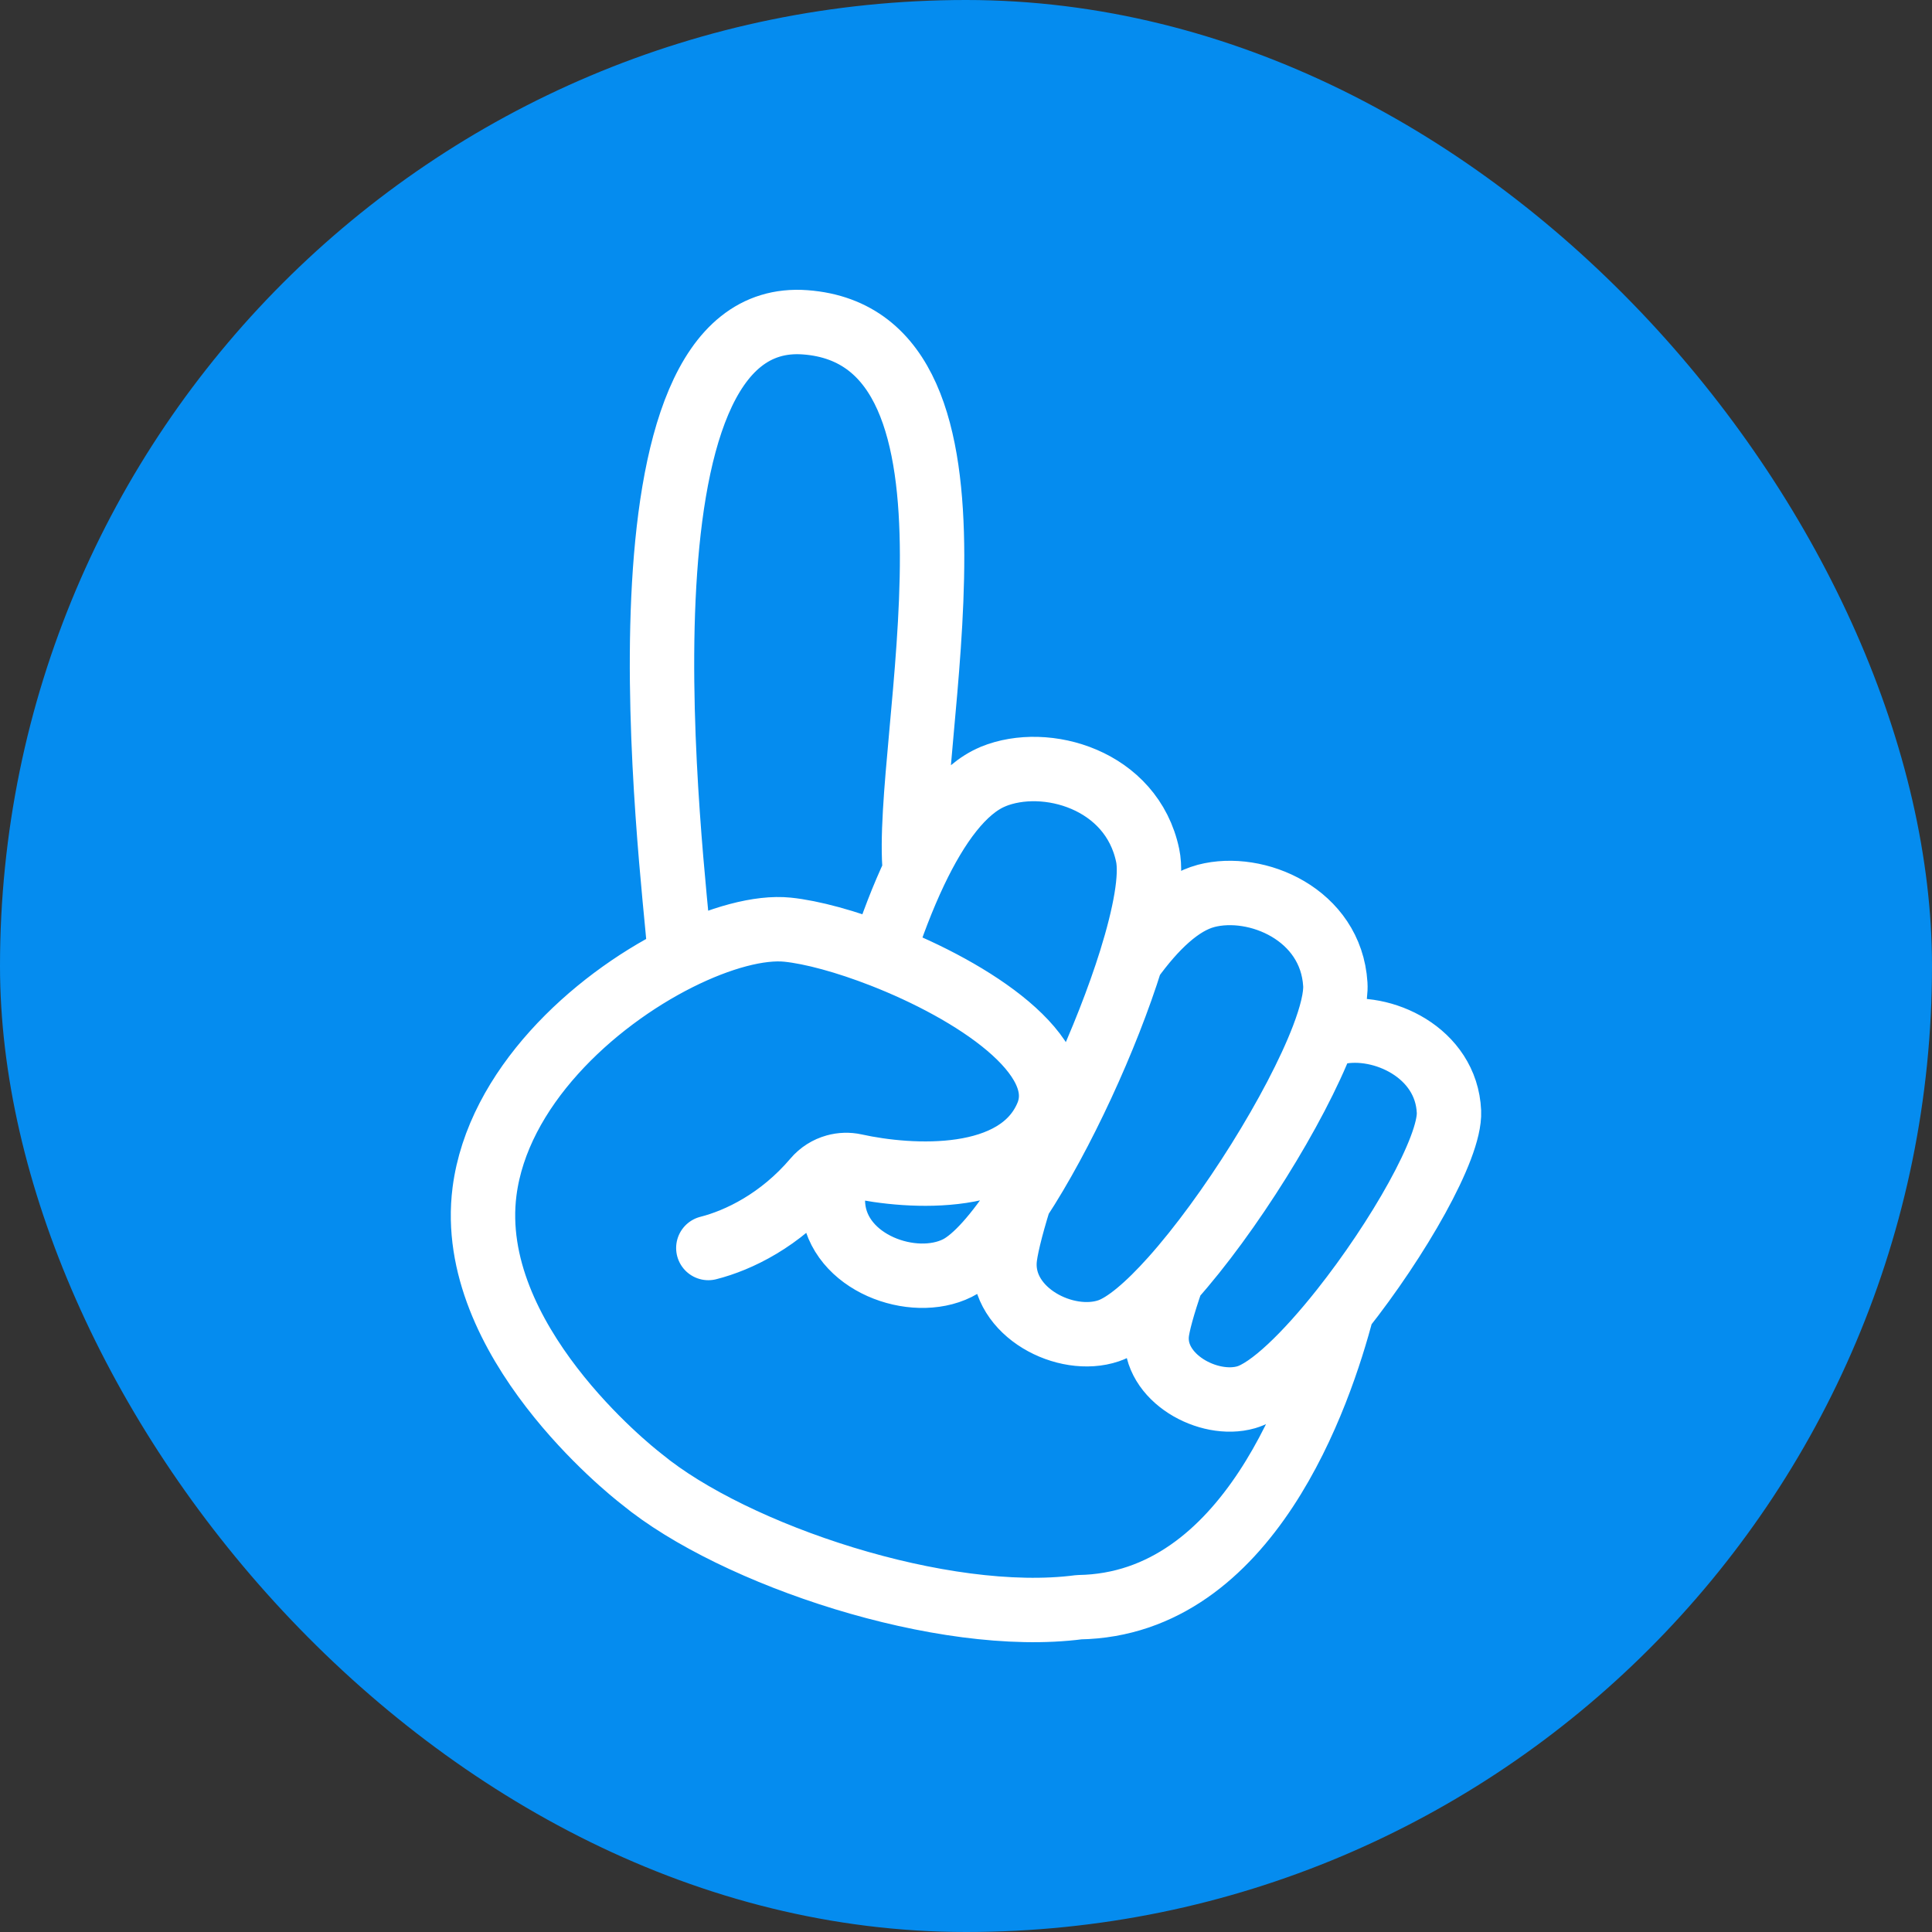
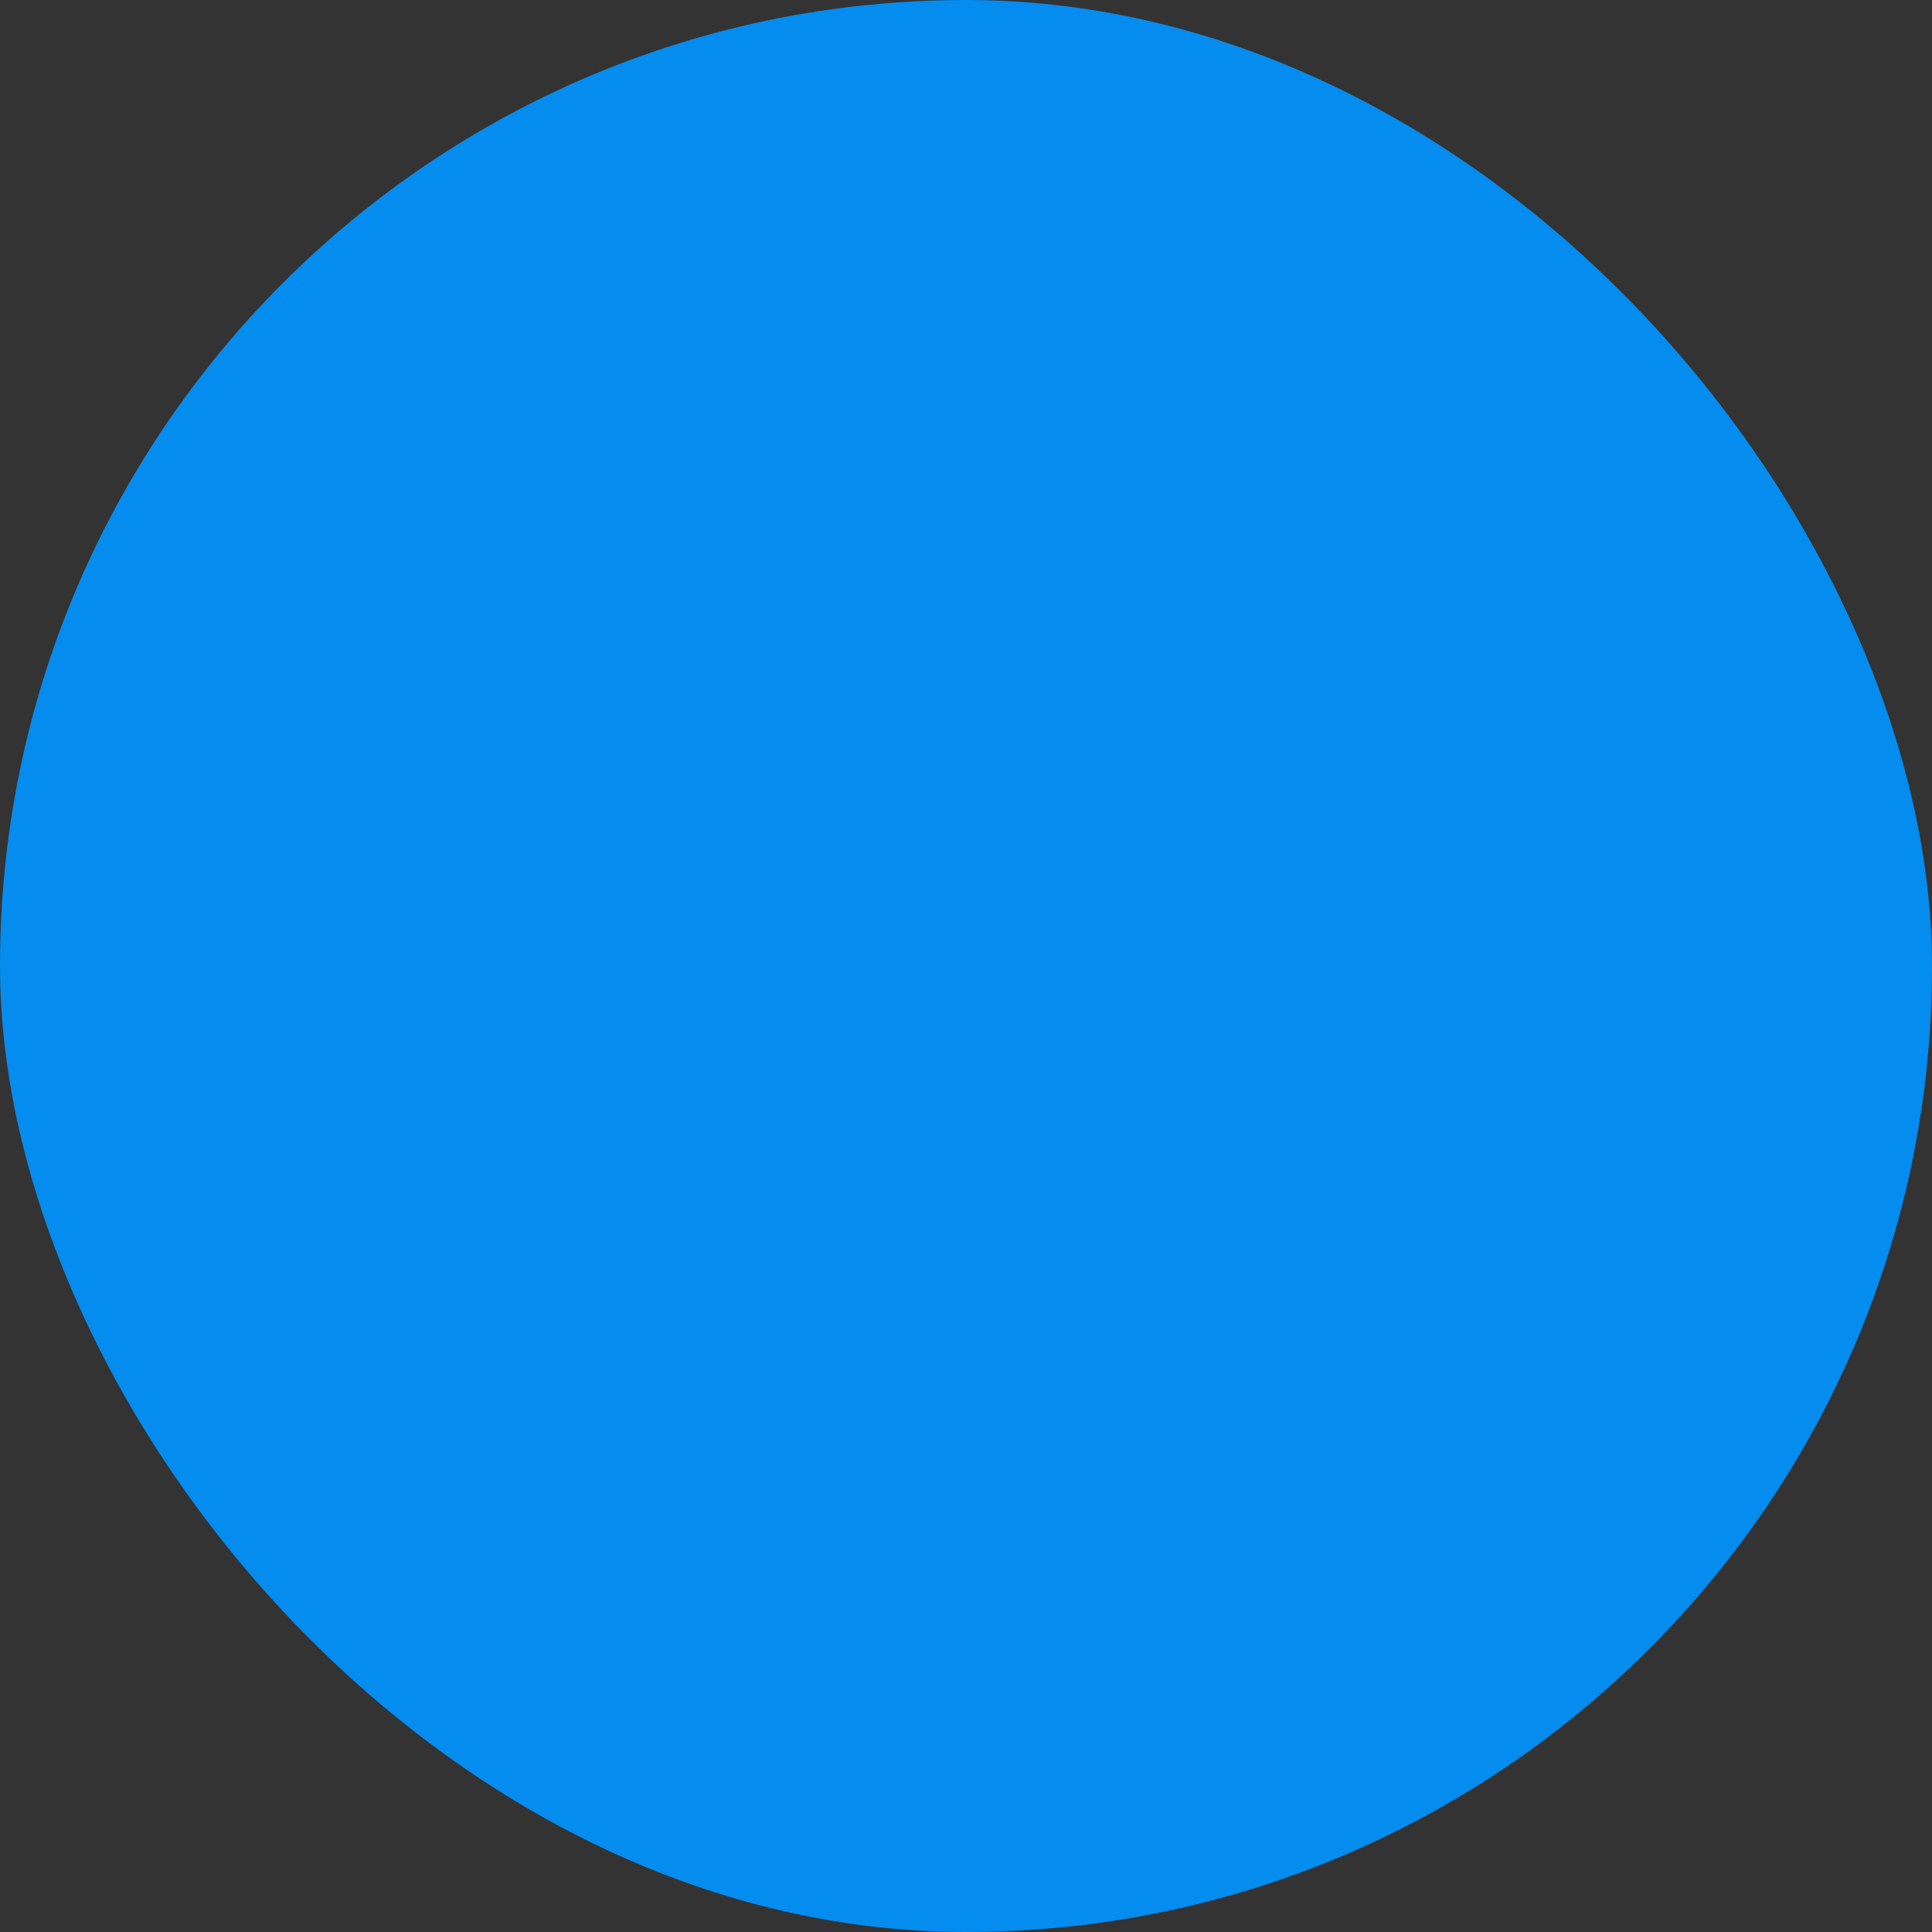
<svg xmlns="http://www.w3.org/2000/svg" width="120" height="120" viewBox="0 0 120 120" fill="none">
  <rect x="0" y="0" width="120" height="120" fill="#333333" stroke="none" />
  <rect width="120" height="120" rx="60" fill="#058CEF" />
-   <path d="M43.996 77.516C45.863 77.043 48.461 75.797 50.62 73.254C50.953 72.861 51.396 72.585 51.88 72.451M56.831 54.128C58.204 51.24 59.829 49 61.674 48.24C61.675 48.239 61.677 48.238 61.678 48.237V48.237V48.237C61.679 48.236 61.68 48.235 61.681 48.234C64.953 46.892 70.294 48.409 71.284 53.132C71.559 54.442 71.118 56.825 70.243 59.633M56.831 54.128C56.055 46.276 62.713 20.965 50.014 20.019C37.362 19.077 41.782 53.648 42.211 59.067C42.22 59.175 42.187 59.331 42.12 59.531M56.831 54.128C56.075 55.719 55.395 57.506 54.797 59.35M42.12 59.531C36.772 62.214 30.916 67.615 30.094 74.007C28.916 83.205 39.158 91.328 39.8 91.827C39.822 91.844 39.842 91.859 39.862 91.876C45.575 96.58 58.584 100.931 67.022 99.826C77.557 99.653 81.983 86.629 83.364 81.345M42.12 59.531C44.715 58.23 47.19 57.568 48.912 57.743C50.418 57.896 52.559 58.477 54.797 59.35M83.364 81.345C86.812 76.992 90.098 71.293 89.998 69.047C89.833 65.367 85.84 63.533 83.097 64.121C82.789 64.187 82.48 64.298 82.172 64.45M83.364 81.345C81.161 84.126 78.893 86.358 77.399 86.788C75.072 87.459 71.626 85.59 71.846 82.888C71.892 82.312 72.233 81.051 72.798 79.439M54.797 59.35C60.391 61.531 66.597 65.539 65.045 69.262C63.258 73.553 56.607 73.191 53.093 72.415C52.688 72.326 52.271 72.342 51.88 72.451M51.88 72.451C51.75 73.574 51.704 74.432 51.746 74.909C52.052 78.45 56.723 80.13 59.462 78.765C60.578 78.209 61.925 76.65 63.306 74.547M70.243 59.633C71.725 57.576 73.312 56.07 74.901 55.651C74.902 55.651 74.904 55.65 74.905 55.649V55.649V55.649C74.906 55.648 74.907 55.648 74.908 55.647C78.044 54.825 82.668 56.798 82.939 61.131C82.987 61.915 82.7 63.072 82.172 64.45M70.243 59.633C68.742 64.444 65.961 70.502 63.306 74.547M63.306 74.547C62.757 76.313 62.432 77.682 62.394 78.323C62.203 81.52 66.202 83.56 68.859 82.658C69.919 82.298 71.307 81.104 72.798 79.439M82.172 64.45C80.487 68.841 76.35 75.474 72.798 79.439" stroke="white" stroke-width="4" stroke-linecap="round" stroke-linejoin="round" />
</svg>